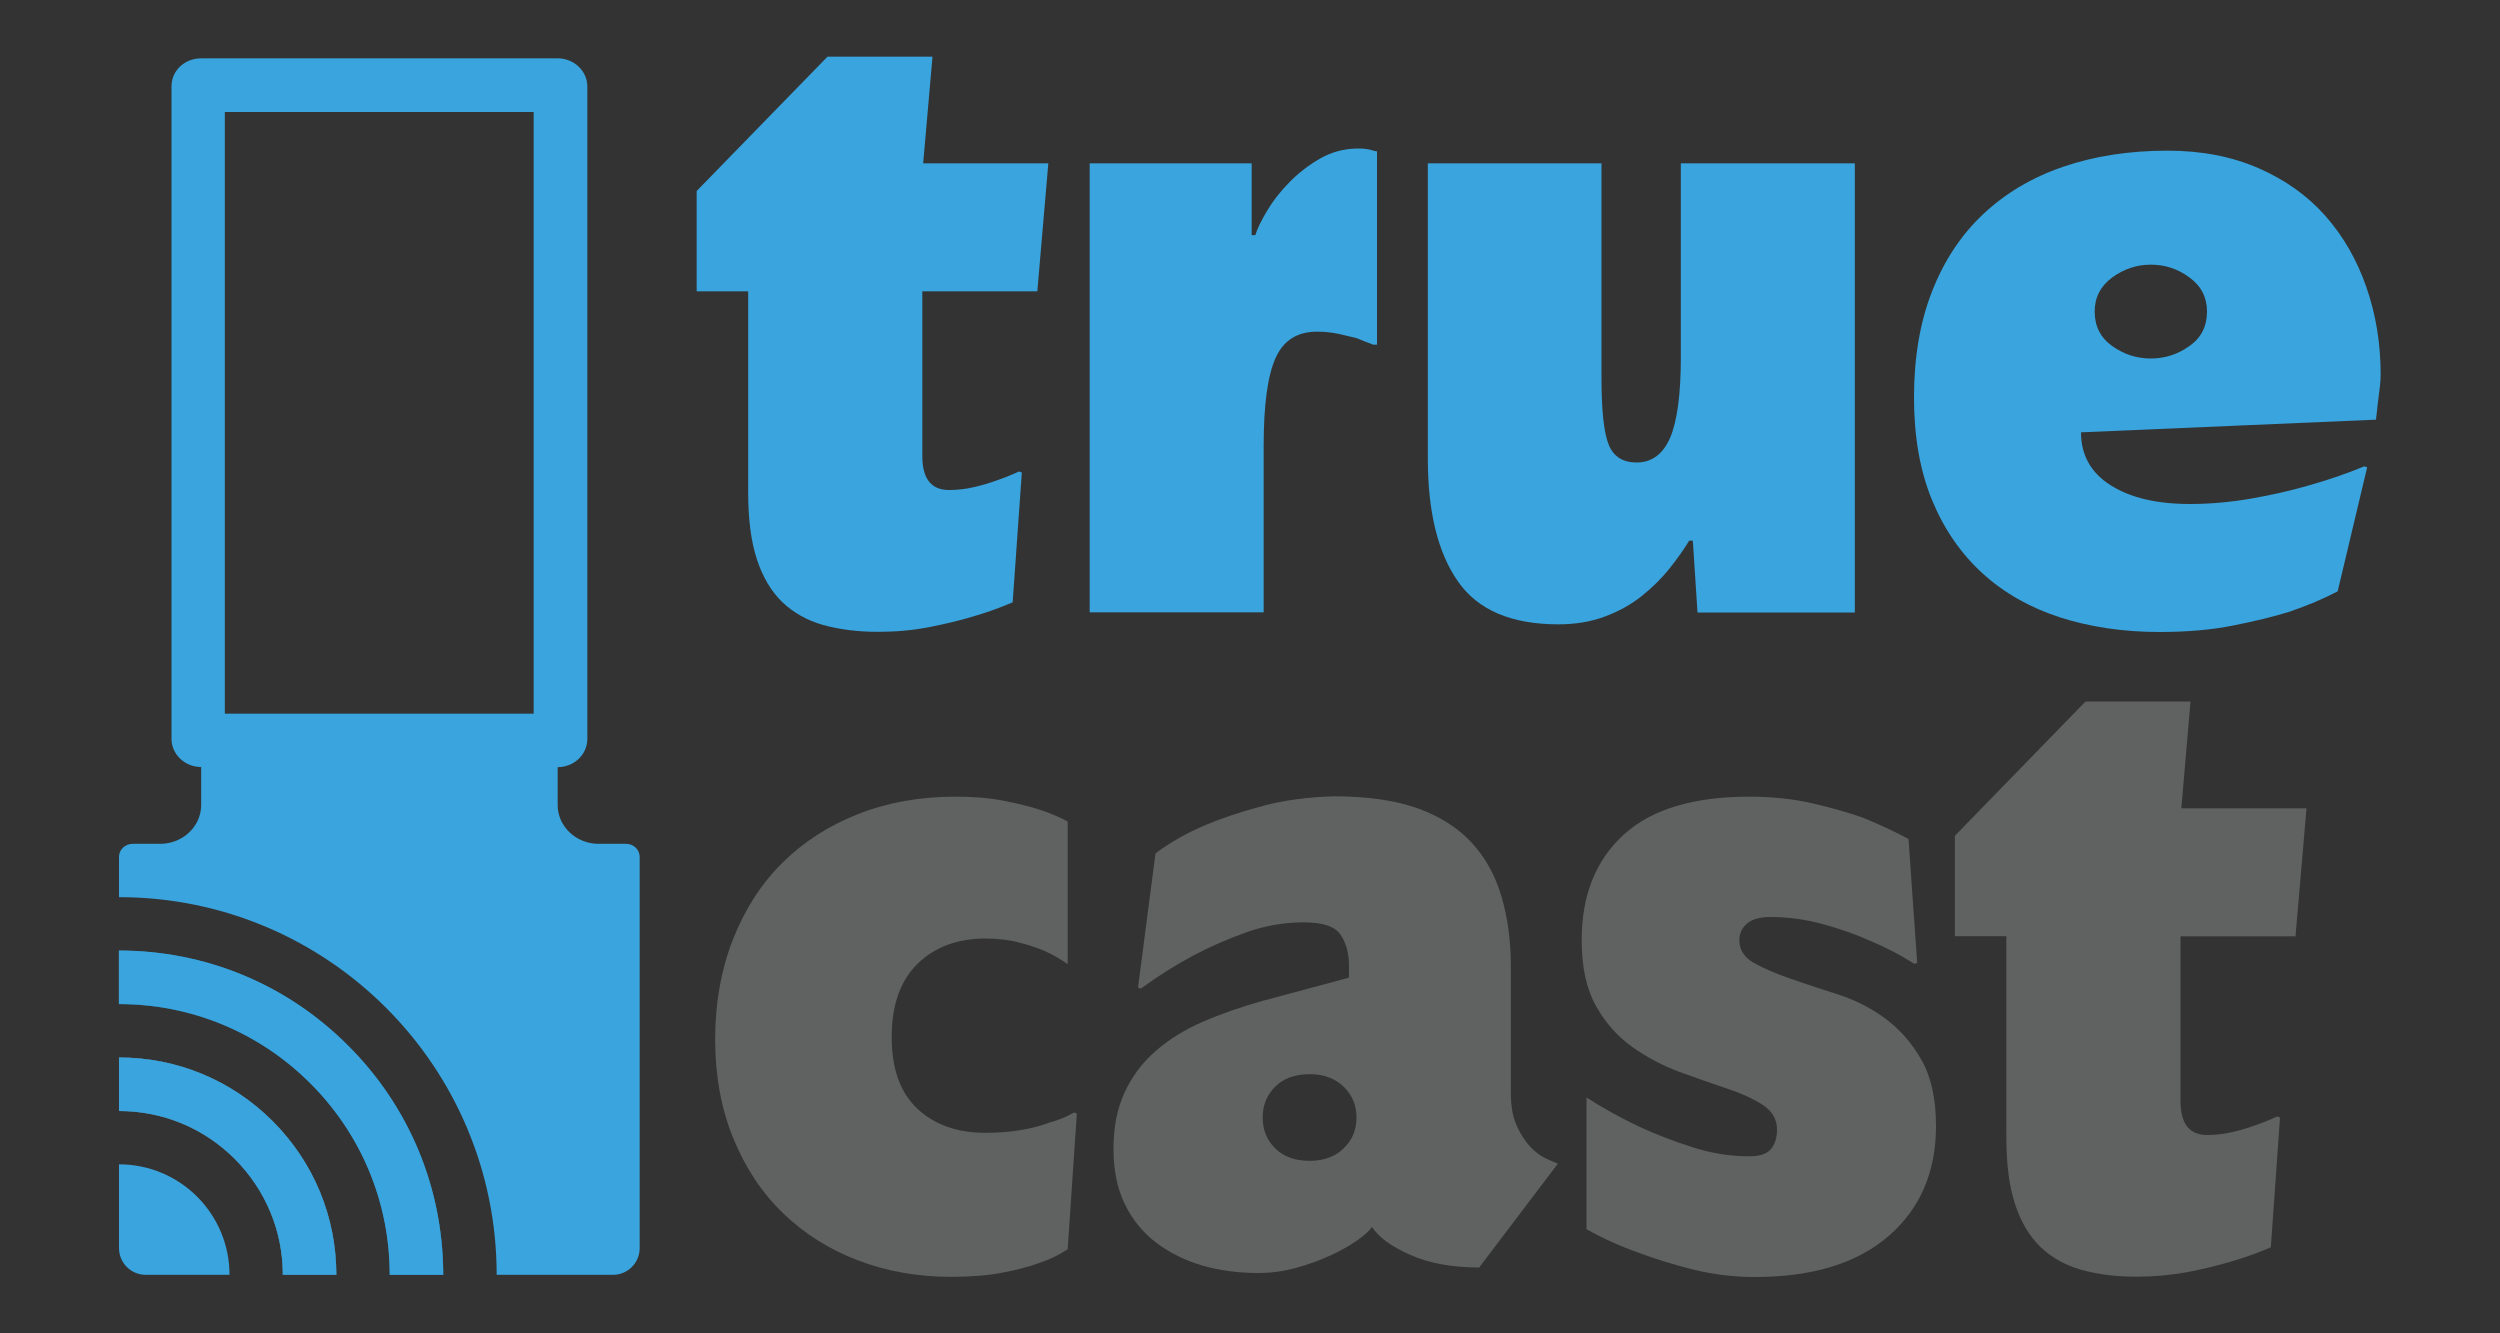
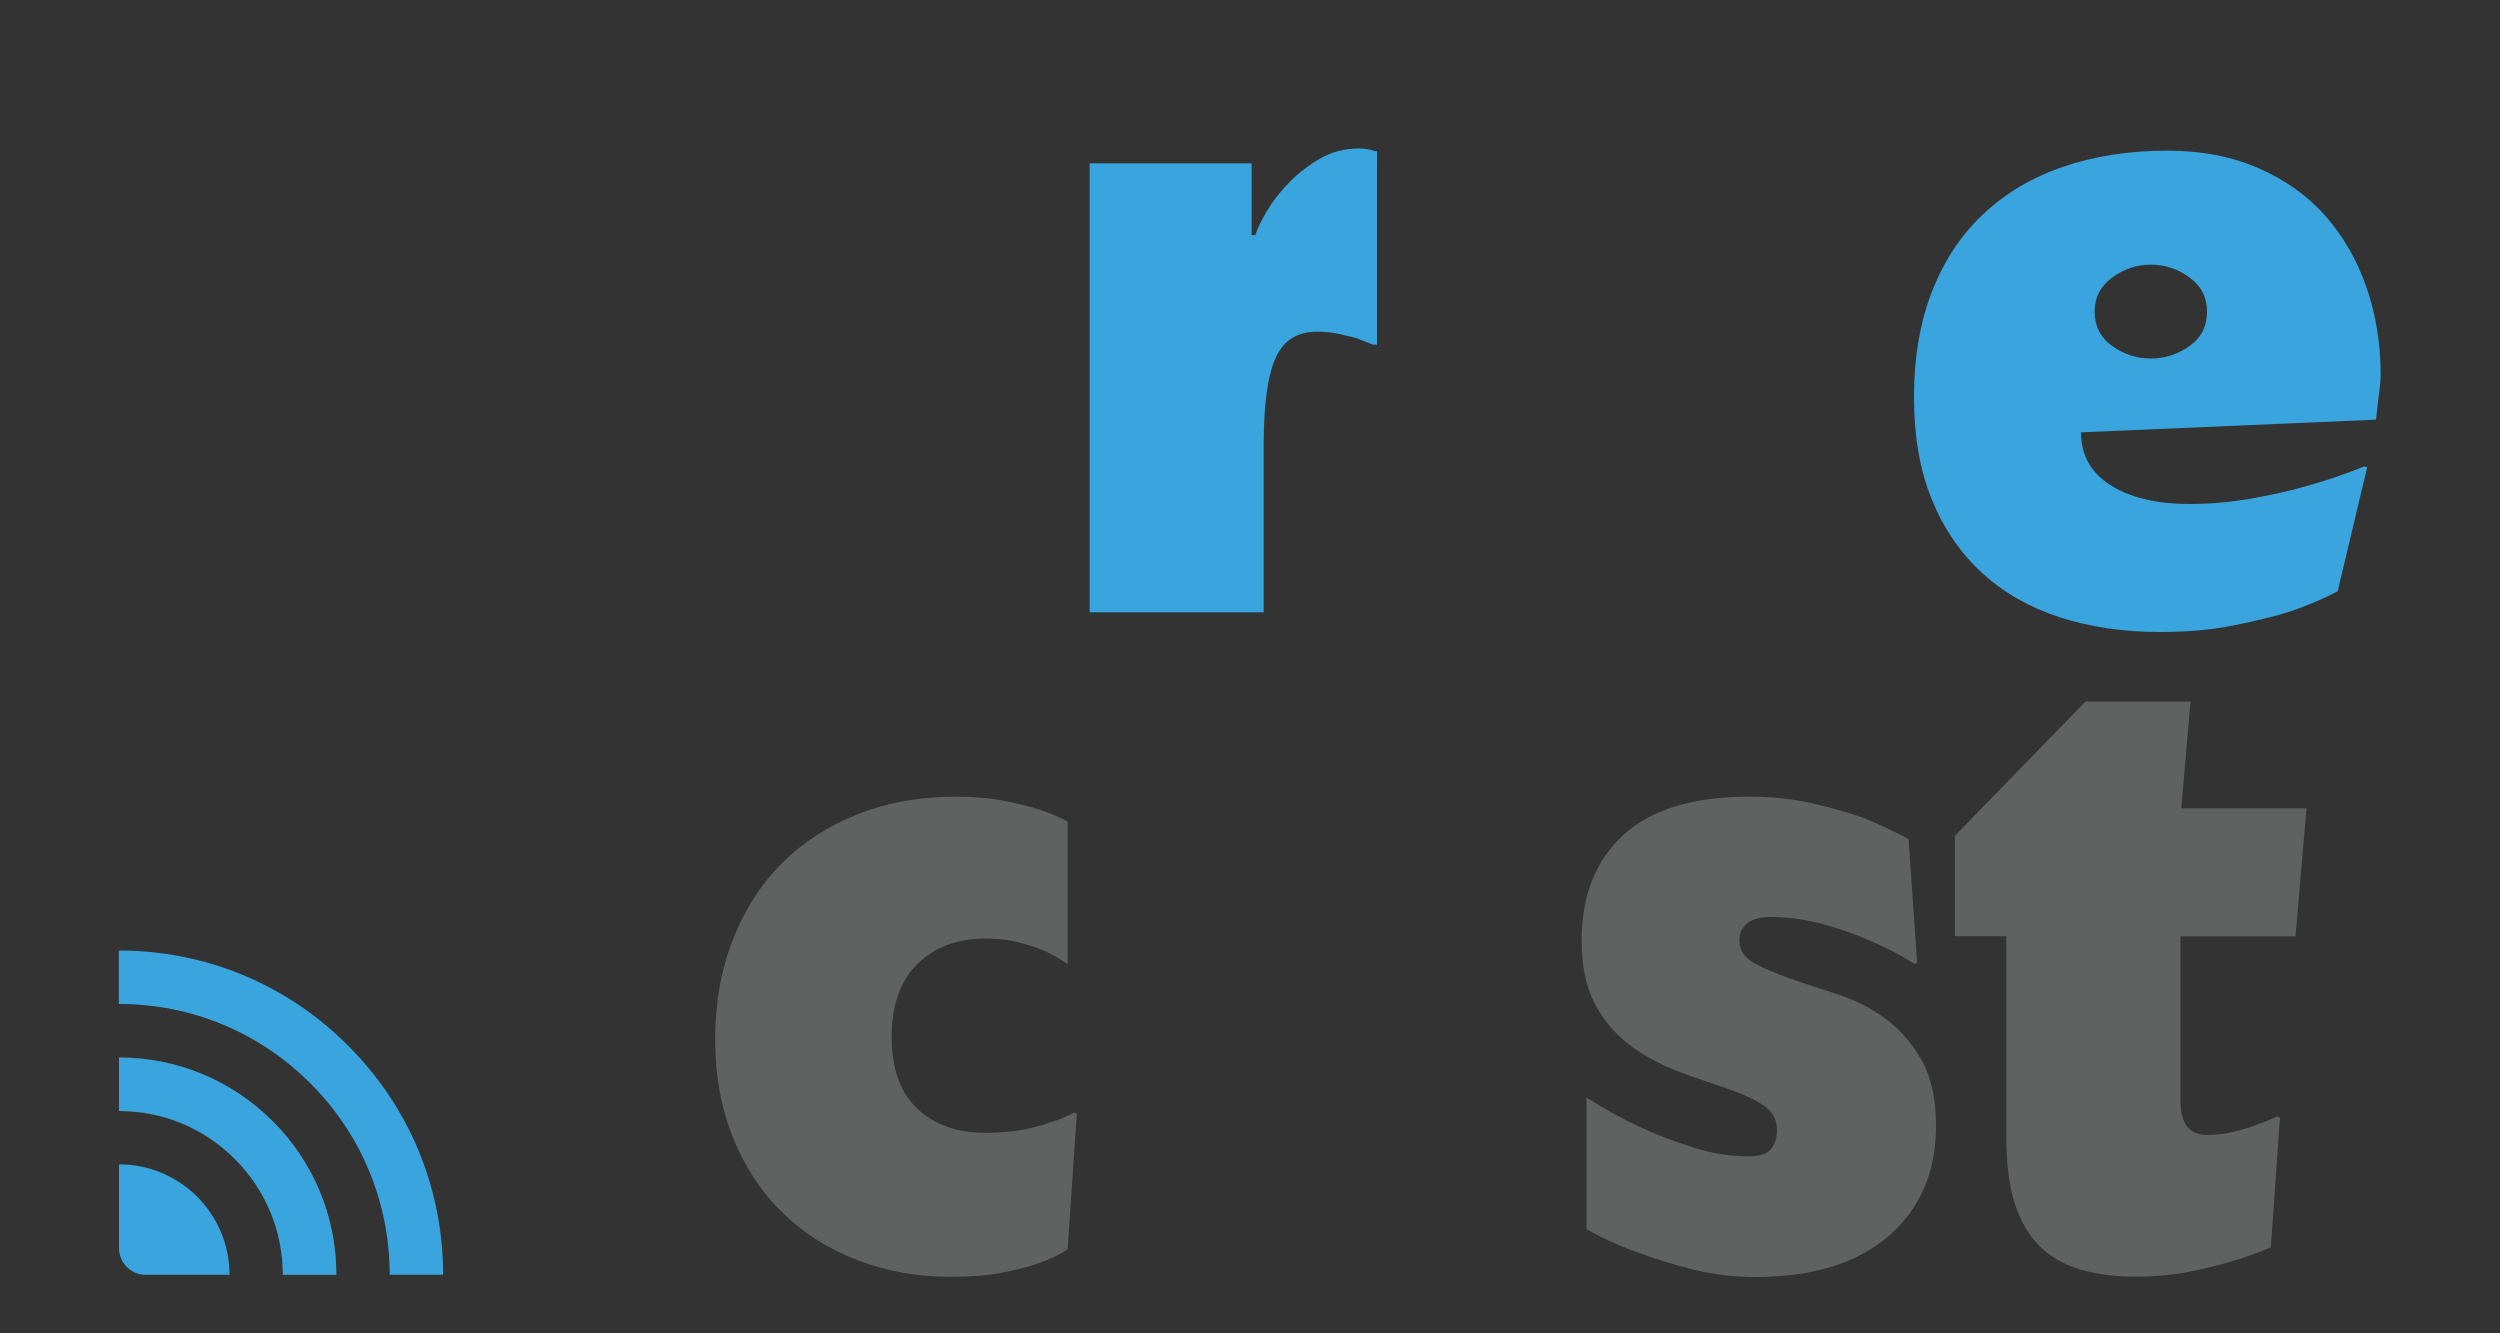
<svg xmlns="http://www.w3.org/2000/svg" version="1.1" id="Layer_1" x="0px" y="0px" viewBox="0 0 1500 800" style="enable-background:new 0 0 1500 800;" xml:space="preserve">
  <rect x="0" y="0" width="1500" height="800" fill="#333333" stroke="none" />
  <style type="text/css">
	.st0{fill:#39A4DD;}
	.st1{fill:#606161;}
	.st2{opacity:0.32;}
	.st3{opacity:0.32;fill:#FFFFFF;}
	.st4{fill:#FFFFFF;}
</style>
  <g>
    <g>
      <g>
-         <path class="st0" d="M526.8,379.1c-12.1,0-23.1-1.4-32.9-4.1c-9.8-2.8-17.9-7.4-24.6-13.8c-6.6-6.4-11.7-15-15.2-25.7     c-3.5-10.7-5.2-24.1-5.2-40.3V174.8H418v-60.2L496.5,34h63L553.9,98H629l-6.6,76.8h-69v98.8c0,13.6,5.3,20.4,16,20.4     c5.2,0,10.1-0.6,14.9-1.7c4.8-1.1,9.2-2.4,13.3-3.9c4.4-1.5,9-3.3,13.8-5.5l1.7,0.6l-5.5,77.9c-7.7,3.3-16,6.3-24.8,8.8     c-7.4,2.2-15.8,4.2-25.4,6.1C547.6,378.2,537.5,379.1,526.8,379.1z" />
        <path class="st0" d="M826.1,206.8h-2.2c-3-1.1-6.3-2.4-9.9-3.9c-3-0.7-6.4-1.6-10.5-2.5c-4.1-0.9-8.5-1.4-13.3-1.4     c-11.8,0-20.1,5.2-24.8,15.7c-4.8,10.5-7.2,28.1-7.2,52.7v100H653.8V98H751v43.1h2.2c1.1-3.7,3.4-8.5,6.9-14.4     c3.5-5.9,7.9-11.6,13.3-17.1c5.3-5.5,11.5-10.3,18.5-14.4c7-4,14.7-6.1,23.2-6.1c3.3,0,6.1,0.4,8.3,1.1c1.1,0.4,2,0.6,2.8,0.6     V206.8z" />
-         <path class="st0" d="M960.9,98v129.2c0,19.5,1.5,32.8,4.4,39.8c2.9,7,8.5,10.5,16.6,10.5c9.2,0,15.9-5,20.2-14.9     c4.2-9.9,6.4-26,6.4-48V98h104.4v269.5h-94.4l-2.8-43.1h-2.2c-3.3,5.5-7.4,11.2-12.1,17.1c-4.8,5.9-10.3,11.3-16.6,16.3     c-6.3,5-13.5,9-21.8,12.1c-8.3,3.1-17.6,4.7-27.9,4.7c-28.4,0-48.5-8.6-60.5-26c-12-17.3-17.9-41.8-17.9-73.4V98H960.9z" />
        <path class="st0" d="M1248.6,259.4c0,13.6,5.9,24.2,17.7,31.7c11.8,7.5,27.7,11.3,47.6,11.3c12.2,0,24.6-1.1,37.1-3.3     c12.6-2.2,23.8-4.8,33.8-7.7c11.8-3.3,23.1-7.2,33.8-11.6l1.7,0.6l-17.7,74.4c-8.5,4.5-18.1,8.5-28.8,12.2     c-9.6,3-20.8,5.7-33.8,8.3c-12.9,2.6-27.7,3.9-44.3,3.9c-21.8,0-41.7-3-59.8-8.8c-18.1-5.9-33.6-14.7-46.5-26.5     c-12.9-11.8-23-26.4-30.2-43.9c-7.2-17.5-10.8-38-10.8-61.6c0-23.9,3.6-45.1,10.8-63.5c7.2-18.4,17.4-33.9,30.7-46.4     c13.3-12.5,29.2-22,47.9-28.4c18.6-6.4,39.6-9.7,62.8-9.7c20.3,0,38.4,3.5,54.5,10.5c16,7,29.4,16.5,40.1,28.6     c10.7,12.1,18.9,26.3,24.6,42.7c5.7,16.3,8.6,33.9,8.6,52.6c0,2.6-0.2,5.3-0.6,8.3c-0.4,2.9-0.7,5.9-1.1,8.8     c-0.4,3.3-0.7,6.6-1.1,9.9L1248.6,259.4z M1324.2,186.9c0-8.5-3.5-15.3-10.5-20.4c-7-5.2-14.7-7.7-23.2-7.7     c-8.5,0-16.2,2.6-23.2,7.7c-7,5.2-10.5,12-10.5,20.4c0,8.8,3.5,15.7,10.5,20.7c7,5,14.7,7.5,23.2,7.5c8.5,0,16.2-2.5,23.2-7.5     C1320.7,202.7,1324.2,195.8,1324.2,186.9z" />
      </g>
    </g>
    <g>
      <path class="st1" d="M640.6,749.5c-4.8,3.3-10.5,6.1-17.1,8.3c-5.9,2.2-13.3,4.1-22.1,5.8c-8.8,1.7-19.1,2.5-30.9,2.5    c-19.9,0-38.5-3.3-55.8-9.9c-17.3-6.6-32.3-16.1-45-28.4c-12.7-12.3-22.6-27.3-29.8-45c-7.2-17.7-10.8-37.4-10.8-59.1    c0-21.7,3.5-41.6,10.5-59.6c7-18,16.8-33.4,29.5-46.1c12.7-12.7,27.9-22.5,45.6-29.5c17.7-7,37.2-10.5,58.5-10.5    c11,0,20.8,0.8,29.3,2.5c8.5,1.7,15.5,3.4,21,5.2c6.6,2.2,12.3,4.6,17.1,7.2v85.6c-4.1-2.9-8.5-5.5-13.3-7.7    c-4.1-1.8-9.2-3.6-15.5-5.2c-6.3-1.7-13.1-2.5-20.4-2.5c-16.9,0-30.6,5.1-40.9,15.2c-10.3,10.1-15.5,24.8-15.5,43.9    c0,19.1,5.2,33.5,15.5,43.1c10.3,9.6,23.9,14.4,40.9,14.4c7.7,0,14.8-0.6,21.3-1.7c6.4-1.1,12.1-2.6,16.8-4.4    c5.5-1.5,10.5-3.5,14.9-6.1l1.7,0.6L640.6,749.5z" />
-       <path class="st1" d="M887.5,760.5c-16.1,0-29.8-2.5-41.2-7.5c-11.4-5-19-10.6-23.1-16.8c-1.8,2.6-5.1,5.4-9.7,8.6    c-4.6,3.1-9.9,6.1-16,8.8c-6.1,2.8-12.8,5.2-20.1,7.2c-7.4,2-14.9,3-22.6,3c-11.8,0-22.8-1.5-33.1-4.4c-10.3-3-19.5-7.5-27.6-13.5    c-8.1-6.1-14.5-13.8-19.1-23.2c-4.6-9.4-6.9-20.5-6.9-33.4c0-12.9,2.2-24.1,6.6-33.7c4.4-9.6,10.6-17.9,18.5-24.8    c7.9-7,17.4-12.9,28.4-17.7c11-4.8,23.2-9,36.4-12.7l51.4-13.8v-7.2c0-7.4-1.7-13.5-5-18.5c-3.3-5-10.7-7.5-22.1-7.5    c-11.8,0-23.4,2-34.8,6.1c-11.4,4.1-21.9,8.7-31.5,13.8c-11,5.9-21.5,12.5-31.5,19.9l-1.7-0.6l10.5-80.6    c8.8-6.6,18.9-12.3,30.3-17.1c9.5-4,20.8-7.8,33.9-11.3c13-3.5,27.5-5.4,43.2-5.8c19.8,0,36.4,2.4,49.9,7.2    c13.4,4.8,24.2,11.7,32.5,20.7c8.3,9,14.2,19.9,17.9,32.6c3.7,12.7,5.5,26.6,5.5,41.7v75.7c0,8.1,1.2,14.7,3.6,19.9    c2.4,5.2,5.1,9.3,8,12.4c2.9,3.1,6,5.4,9.1,6.9c3.1,1.5,5.6,2.6,7.5,3.3L887.5,760.5z M785.8,696.5c8.5,0,15.3-2.5,20.4-7.5    c5.2-5,7.7-11.1,7.7-18.5c0-7.4-2.6-13.5-7.7-18.5c-5.2-5-12-7.5-20.4-7.5c-8.8,0-15.7,2.5-20.7,7.5c-5,5-7.5,11.1-7.5,18.5    c0,7.4,2.5,13.5,7.5,18.5C770.1,694,777,696.5,785.8,696.5z" />
      <path class="st1" d="M1150.3,577.7l-1.7,0.6c-8.1-5.2-16.9-9.8-26.5-13.8c-8.1-3.7-17.4-7-27.9-9.9c-10.5-2.9-21.1-4.4-31.8-4.4    c-6.6,0-11.4,1.4-14.4,4.1c-3,2.8-4.4,6-4.4,9.7c0,5.9,2.9,10.5,8.8,13.8c5.9,3.3,13.2,6.4,21.8,9.4c8.6,3,18.1,6.1,28.4,9.4    c10.3,3.3,19.8,8.1,28.4,14.4c8.6,6.3,15.9,14.5,21.8,24.8c5.9,10.3,8.8,23.6,8.8,39.8c0,27.6-9.5,49.6-28.4,66    c-19,16.4-45.7,24.6-80.3,24.6c-12.5,0-24.8-1.5-36.7-4.4c-12-3-22.7-6.3-32.3-9.9c-11.4-4-22.1-8.8-32-14.4v-79    c10.3,6.6,21,12.5,32,17.7c9.6,4.4,20.1,8.5,31.5,12.1c11.4,3.7,22.8,5.5,34.2,5.5c6.3,0,10.6-1.5,13-4.4    c2.4-2.9,3.6-6.8,3.6-11.6c0-6.3-2.9-11.2-8.6-14.9c-5.7-3.7-13-7-21.8-9.9c-8.8-2.9-18.2-6.3-28.2-9.9    c-9.9-3.7-19.3-8.6-28.2-14.9c-8.8-6.3-16.1-14.4-21.8-24.6c-5.7-10.1-8.6-23.3-8.6-39.5c0-26.9,8.4-47.9,25.1-63.2    c16.7-15.3,41.9-22.9,75.4-22.9c14,0,26.8,1.4,38.4,4.1s21.6,5.6,30.1,8.6c9.9,4.1,19,8.3,27.1,12.7L1150.3,577.7z" />
      <path class="st1" d="M1281.7,766c-12.1,0-23.1-1.4-32.9-4.1c-9.8-2.8-17.9-7.4-24.6-13.8c-6.6-6.4-11.7-15-15.2-25.7    c-3.5-10.7-5.2-24.1-5.2-40.3V561.7h-30.9v-60.2l78.4-80.6h63l-5.5,64.1h75.1l-6.6,76.8h-69v98.8c0,13.6,5.3,20.4,16,20.4    c5.2,0,10.1-0.6,14.9-1.7c4.8-1.1,9.2-2.4,13.3-3.9c4.4-1.5,9-3.3,13.8-5.5l1.7,0.6l-5.5,77.9c-7.7,3.3-16,6.3-24.8,8.8    c-7.4,2.2-15.8,4.2-25.4,6.1C1302.5,765.1,1292.4,766,1281.7,766z" />
    </g>
    <g>
-       <path class="st0" d="M208.9,627.4c-36.7-36.7-85.6-57-137.5-57v32.1c43.4,0,84.2,16.9,114.9,47.6c30.7,30.7,47.6,71.5,47.6,114.9    h32.1C265.9,713,245.7,664.1,208.9,627.4z M163.6,672.7c-24.6-24.6-57.4-38.2-92.2-38.2v32.1c26.3,0,51,10.2,69.5,28.8    s28.8,43.3,28.8,69.5h32.1C201.8,730.1,188.2,697.3,163.6,672.7z M375.6,506.3h-16.4c-13.6,0-24.6-10.5-24.6-23.3v-22.7    c9.8,0,17.8-7.6,17.8-16.9V51.9c0-9.3-8-16.9-17.8-16.9H120.7c-9.8,0-17.8,7.2-17.8,16.9v391.4c0,9.3,8,16.9,17.8,16.9h0V483    c0,12.6-10.6,22.9-23.9,23.3c-0.3,0-0.5,0-0.8,0H79.6c-4.5,0-8.2,3.5-8.2,7.8v24.2c125.1,0,226.6,101.4,226.6,226.6h69.8    c8.8,0,16-7.2,16-16V514.1C383.8,509.8,380.2,506.3,375.6,506.3z M134.9,428.2l0-361h185.3l0,361H134.9z" />
      <path class="st2" d="M163.6,672.7c-24.6-24.6-57.4-38.2-92.2-38.2v32.1c26.3,0,51,10.2,69.5,28.8s28.8,43.3,28.8,69.5h32.1    C201.8,730.1,188.2,697.3,163.6,672.7z M208.9,627.4c-36.7-36.7-85.6-57-137.5-57v32.1c43.4,0,84.2,16.9,114.9,47.6    c30.7,30.7,47.6,71.5,47.6,114.9h32.1C265.9,713,245.7,664.1,208.9,627.4z" />
      <path class="st3" d="M201.8,764.9h-32.1c0-26.3-10.2-51-28.8-69.5s-43.3-28.8-69.5-28.8v-32.1c34.8,0,67.6,13.6,92.2,38.2    C188.2,697.3,201.8,730.1,201.8,764.9z" />
      <path class="st0" d="M265.9,764.9h-32.1c0-43.4-16.9-84.2-47.6-114.9c-30.7-30.7-71.5-47.6-114.9-47.6v-32.1    c52,0,100.8,20.2,137.5,57C245.7,664.1,265.9,713,265.9,764.9z" />
-       <path class="st2" d="M163.6,672.7c-24.6-24.6-57.4-38.2-92.2-38.2v32.1c26.3,0,51,10.2,69.5,28.8s28.8,43.3,28.8,69.5h32.1    C201.8,730.1,188.2,697.3,163.6,672.7z" />
+       <path class="st2" d="M163.6,672.7c-24.6-24.6-57.4-38.2-92.2-38.2v32.1c26.3,0,51,10.2,69.5,28.8s28.8,43.3,28.8,69.5h32.1    z" />
      <path class="st0" d="M163.6,672.7c-24.6-24.6-57.4-38.2-92.2-38.2v32.1c26.3,0,51,10.2,69.5,28.8s28.8,43.3,28.8,69.5h32.1    C201.8,730.1,188.2,697.3,163.6,672.7z" />
      <path class="st0" d="M137.7,764.9H87.4c-8.8,0-16-7.2-16-16v-50.3c17.7,0,34.3,6.9,46.9,19.4C130.8,730.6,137.7,747.2,137.7,764.9    z" />
    </g>
  </g>
</svg>